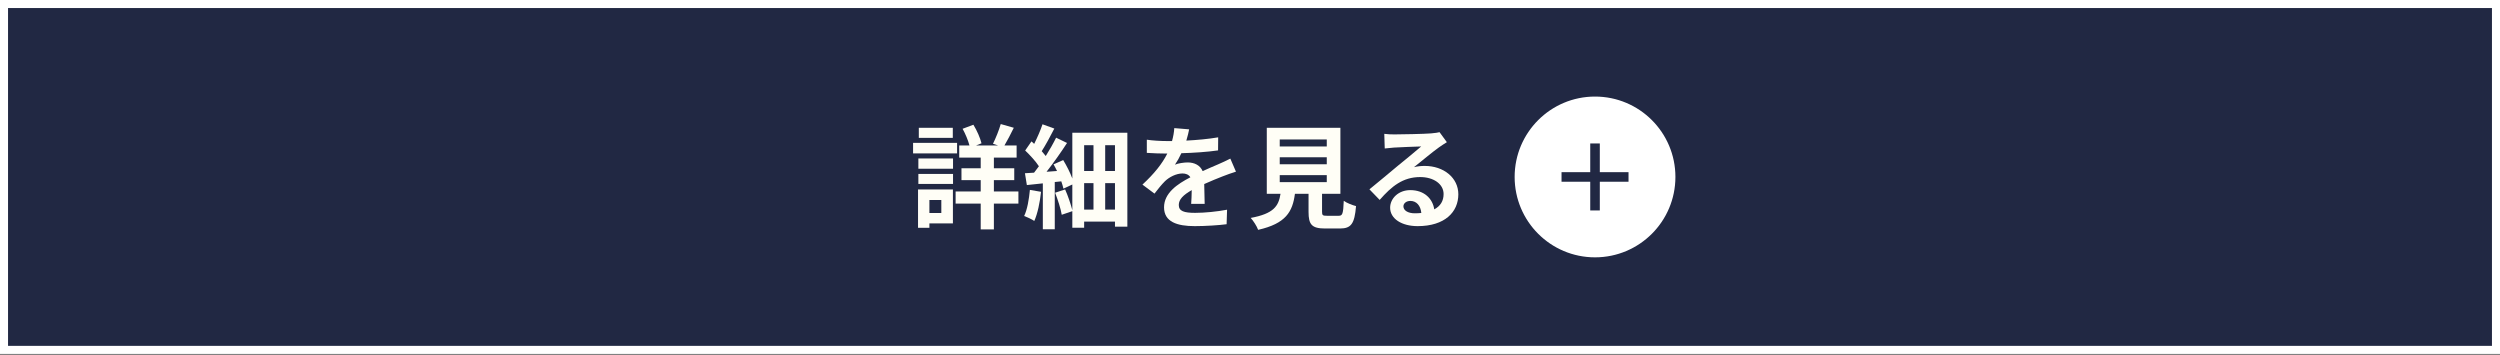
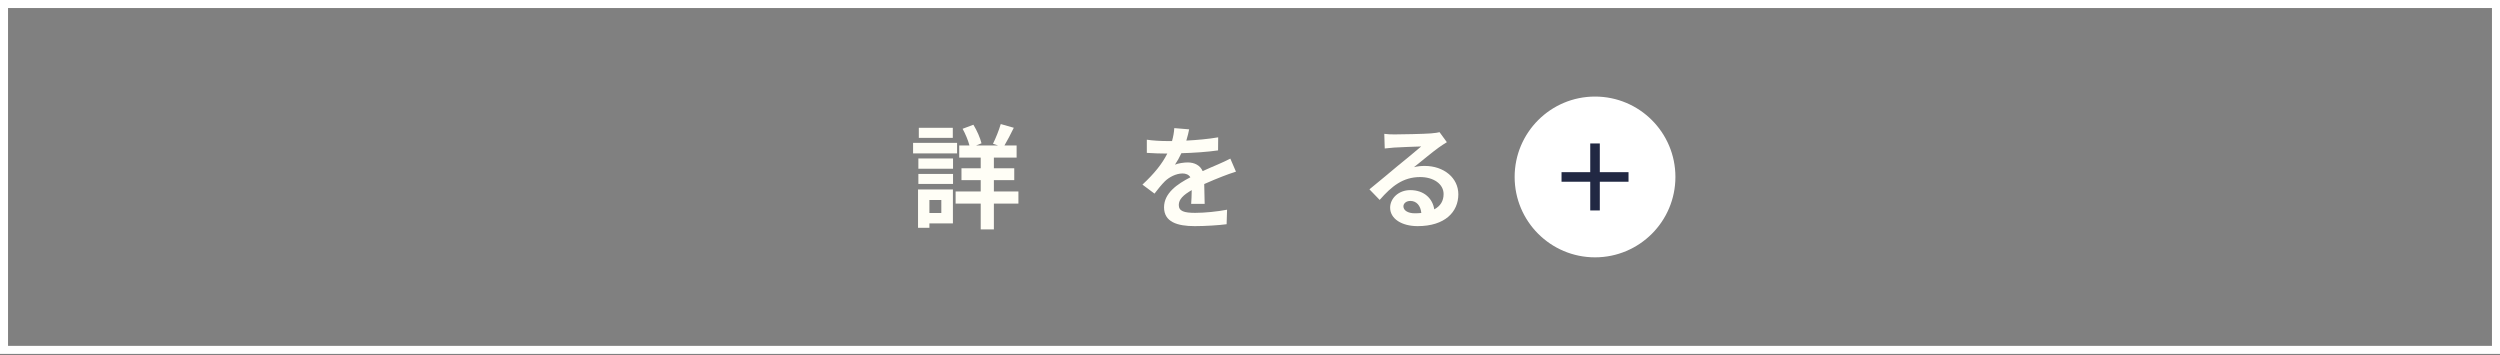
<svg xmlns="http://www.w3.org/2000/svg" width="514" height="73" viewBox="0 0 514 73" fill="none">
  <rect x="0" y="0" width="514" height="73" fill="#808080" stroke="none" />
-   <rect x="0.826" y="0.826" width="512.347" height="71.11" fill="#212843" />
  <rect x="0.826" y="0.826" width="512.347" height="71.11" stroke="white" stroke-width="1.653" />
  <path d="M288.542 42.42C288.542 43.277 289.491 43.855 290.879 43.855C291.365 43.855 291.805 43.832 292.221 43.786C292.083 42.282 291.226 41.31 289.977 41.31C289.098 41.31 288.542 41.842 288.542 42.42ZM284.609 27.519C285.257 27.612 286.067 27.635 286.715 27.635C287.941 27.635 292.892 27.543 294.211 27.427C295.16 27.334 295.692 27.265 295.97 27.172L297.474 29.232C296.942 29.579 296.386 29.903 295.854 30.296C294.605 31.175 292.175 33.211 290.717 34.368C291.481 34.183 292.175 34.114 292.916 34.114C296.849 34.114 299.834 36.566 299.834 39.945C299.834 43.6 297.057 46.493 291.458 46.493C288.242 46.493 285.812 45.012 285.812 42.698C285.812 40.824 287.501 39.089 289.954 39.089C292.823 39.089 294.558 40.847 294.882 43.045C296.155 42.374 296.803 41.31 296.803 39.898C296.803 37.816 294.72 36.404 291.99 36.404C288.45 36.404 286.136 38.279 283.66 41.102L281.555 38.927C283.198 37.608 285.997 35.248 287.362 34.114C288.658 33.05 291.065 31.106 292.198 30.111C291.018 30.134 287.825 30.273 286.599 30.342C285.974 30.389 285.234 30.458 284.701 30.527L284.609 27.519Z" fill="#FFFEF6" />
-   <path d="M263.113 36.011V37.446H272.785V36.011H263.113ZM263.113 32.332V33.767H272.785V32.332H263.113ZM263.113 28.676V30.111H272.785V28.676H263.113ZM272.831 44.364H275.238C276.024 44.364 276.163 43.971 276.279 41.287C276.857 41.726 278.084 42.189 278.801 42.374C278.5 46.03 277.783 46.979 275.492 46.979H272.438C269.684 46.979 269.037 46.146 269.037 43.554V39.852H266.237C265.751 43.531 264.386 45.961 258.671 47.256C258.416 46.516 257.676 45.382 257.144 44.804C261.887 43.925 262.882 42.374 263.275 39.852H260.452V26.27H275.585V39.852H271.813V43.531C271.813 44.272 271.952 44.364 272.831 44.364Z" fill="#FFFEF6" />
  <path d="M244.487 26.594C244.371 27.172 244.209 27.936 243.909 28.908C246.107 28.792 248.421 28.584 250.457 28.237L250.434 30.921C248.236 31.245 245.39 31.43 242.891 31.499C242.497 32.355 242.034 33.188 241.572 33.859C242.173 33.582 243.423 33.397 244.186 33.397C245.598 33.397 246.755 33.998 247.264 35.178C248.467 34.623 249.439 34.23 250.387 33.813C251.29 33.42 252.1 33.05 252.956 32.61L254.113 35.294C253.372 35.502 252.146 35.965 251.359 36.266C250.318 36.682 248.999 37.191 247.588 37.839C247.611 39.135 247.657 40.847 247.68 41.911H244.904C244.973 41.217 244.996 40.107 245.019 39.089C243.284 40.084 242.358 40.986 242.358 42.143C242.358 43.415 243.446 43.763 245.713 43.763C247.68 43.763 250.249 43.508 252.285 43.115L252.192 46.099C250.665 46.308 247.819 46.493 245.644 46.493C242.011 46.493 239.327 45.614 239.327 42.629C239.327 39.667 242.104 37.816 244.742 36.451C244.395 35.872 243.77 35.664 243.122 35.664C241.826 35.664 240.392 36.404 239.512 37.261C238.818 37.955 238.147 38.788 237.361 39.806L234.885 37.955C237.314 35.71 238.957 33.651 239.998 31.569C239.883 31.569 239.79 31.569 239.698 31.569C238.749 31.569 237.06 31.522 235.787 31.43V28.723C236.967 28.908 238.679 29 239.859 29C240.207 29 240.6 29 240.97 29C241.225 28.075 241.387 27.172 241.433 26.339L244.487 26.594Z" fill="#FFFEF6" />
-   <path d="M211.746 39.042L214.037 39.436C213.806 41.634 213.32 43.948 212.649 45.428C212.186 45.105 211.145 44.619 210.566 44.41C211.214 43.068 211.561 40.986 211.746 39.042ZM227.226 43.092H229.239V37.654H227.226V43.092ZM222.899 37.654V43.092H224.82V37.654H222.899ZM224.82 29.857H222.899V35.155H224.82V29.857ZM229.239 35.155V29.857H227.226V35.155H229.239ZM220.47 27.288H231.784V46.609H229.239V45.567H222.899V46.817H220.47V43.416L218.295 44.156C218.109 42.953 217.485 41.055 216.929 39.621L218.989 38.95C219.59 40.292 220.146 41.981 220.47 43.207V37.932L218.642 38.788C218.549 38.348 218.387 37.839 218.202 37.284L216.86 37.423V47.141H214.407V37.7C213.227 37.816 212.117 37.932 211.122 38.047L210.728 35.618C211.284 35.595 211.932 35.548 212.603 35.502C212.927 35.086 213.274 34.646 213.598 34.183C212.927 33.142 211.77 31.893 210.775 30.944L212.07 29.07C212.256 29.232 212.441 29.394 212.626 29.579C213.274 28.283 213.945 26.756 214.338 25.553L216.767 26.432C215.958 28.029 214.986 29.81 214.176 31.083C214.477 31.43 214.778 31.777 215.009 32.078C215.819 30.782 216.582 29.44 217.138 28.306L219.382 29.394C218.156 31.291 216.605 33.489 215.171 35.317L217.323 35.155C217.091 34.692 216.86 34.206 216.605 33.79L218.595 32.911C219.313 34.091 220.03 35.502 220.47 36.705V27.288Z" fill="#FFFEF6" />
  <path d="M195.896 26.27V28.352H188.909V26.27H195.896ZM196.776 29.37V31.545H187.729V29.37H196.776ZM193.536 41.125H191.084V43.786H193.536V41.125ZM195.919 38.95V45.937H191.084V46.84H188.747V38.95H195.919ZM188.816 37.816V35.757H195.943V37.816H188.816ZM188.816 34.692V32.587H195.943V34.692H188.816ZM209.386 39.366V41.865H204.342V47.164H201.635V41.865H196.475V39.366H201.635V37.029H197.678V34.6H201.635V32.402H197.215V29.903H199.321C199.043 28.861 198.488 27.519 197.909 26.478L200.131 25.645C200.871 26.848 201.542 28.399 201.797 29.463L200.686 29.903H205.198L204.157 29.555C204.712 28.445 205.406 26.733 205.753 25.506L208.437 26.27C207.789 27.589 207.095 28.931 206.517 29.903H209.016V32.402H204.342V34.6H208.53V37.029H204.342V39.366H209.386Z" fill="#FFFEF6" />
  <path d="M327.938 19.854C337.065 19.854 344.465 27.253 344.465 36.381C344.465 45.509 337.065 52.909 327.938 52.909C318.81 52.909 311.41 45.509 311.41 36.381C311.41 27.253 318.81 19.854 327.938 19.854Z" fill="white" />
  <path d="M326.954 37.365H321.051V35.398H326.954V29.495H328.921V35.398H334.824V37.365H328.921V43.268H326.954V37.365Z" fill="#212843" />
</svg>